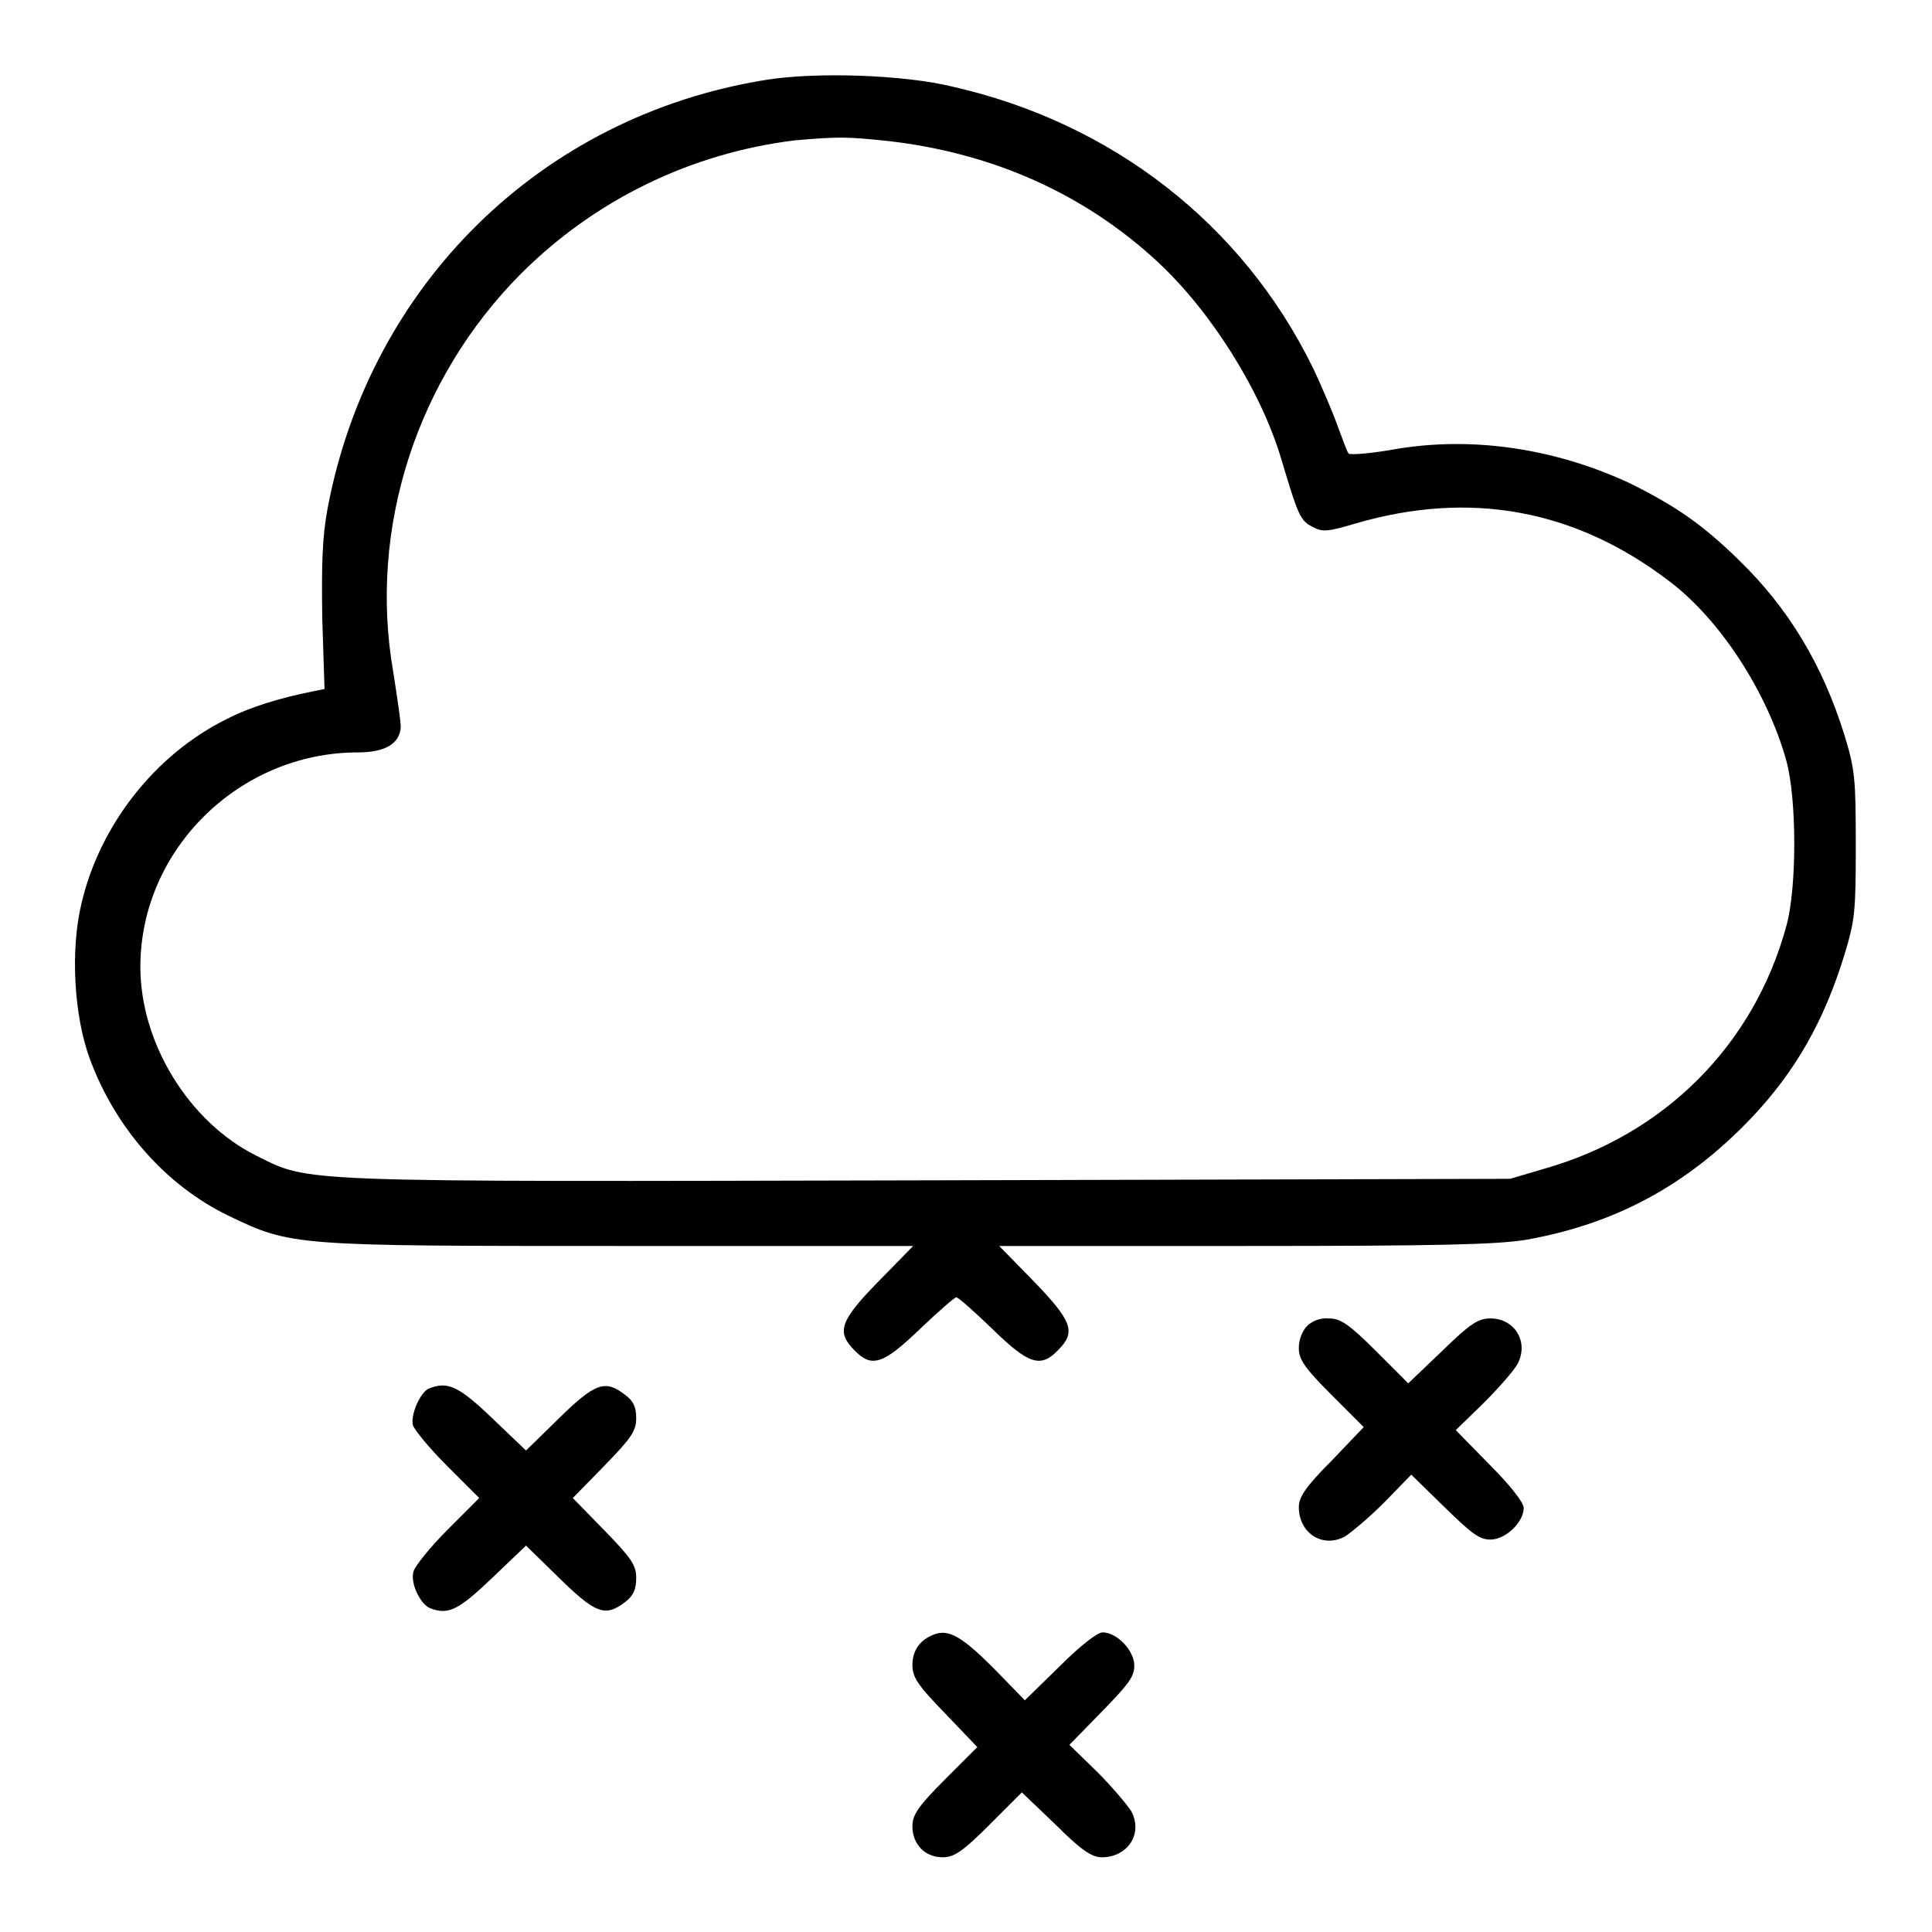
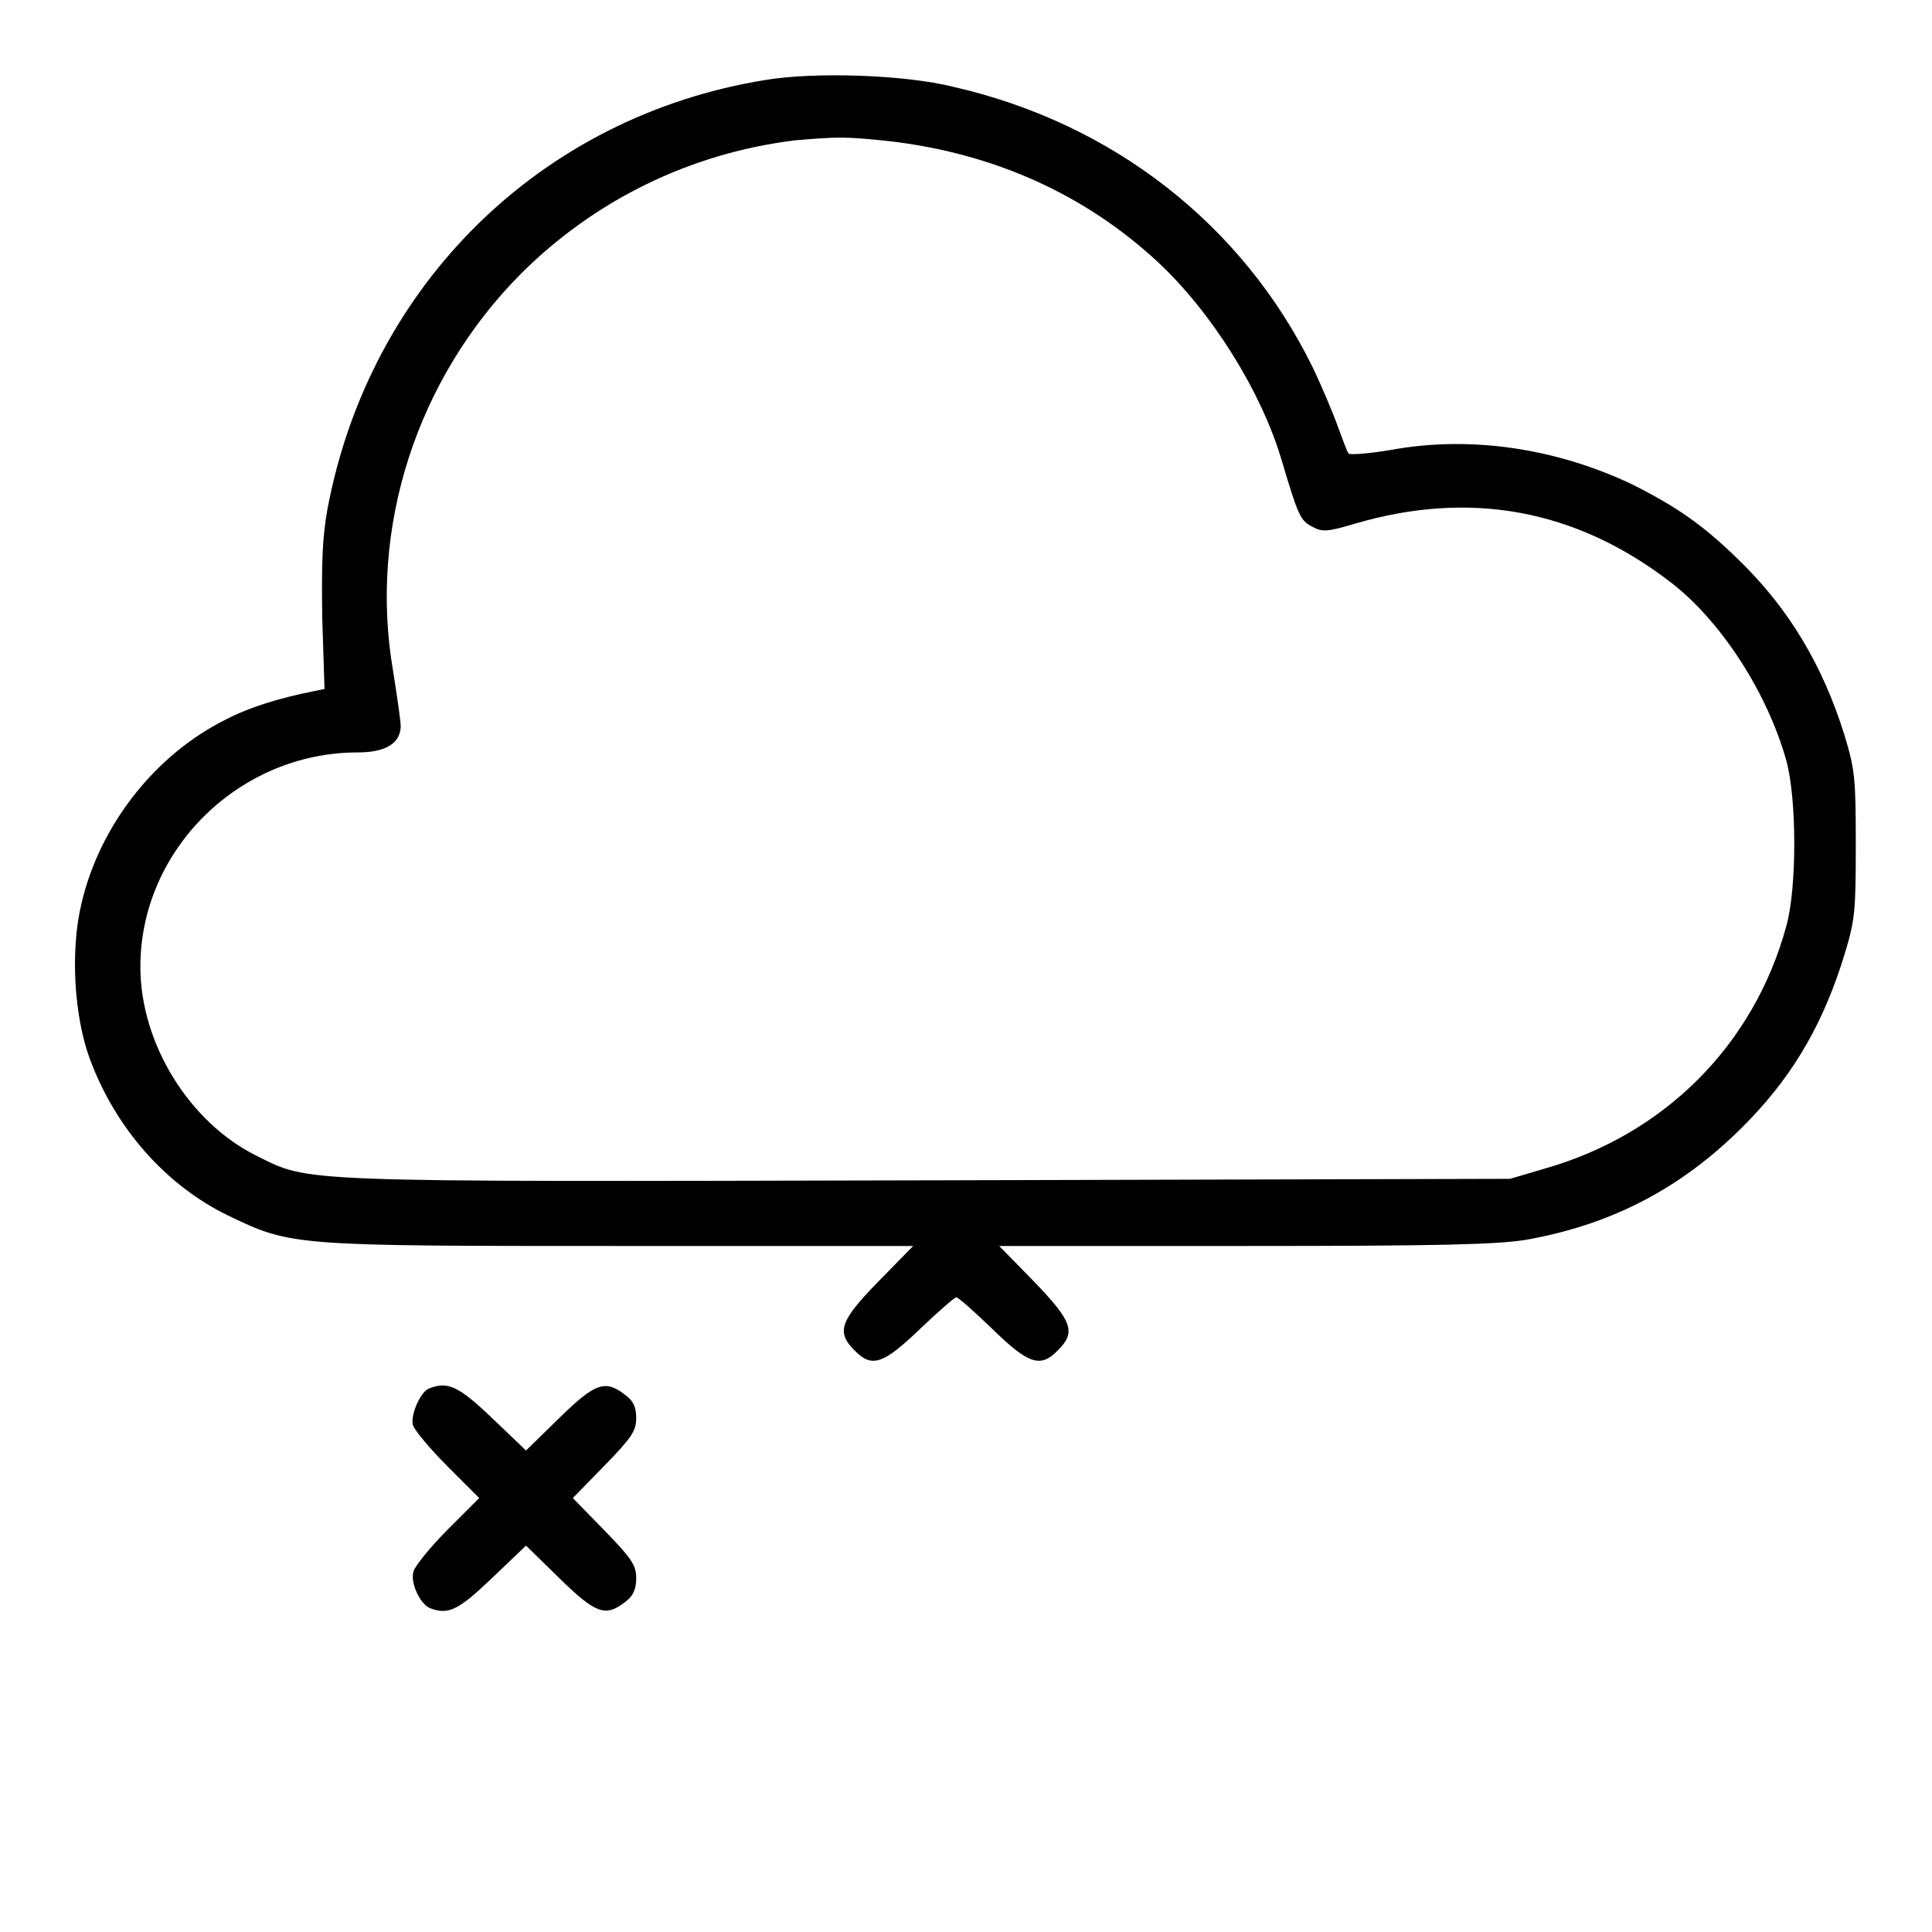
<svg xmlns="http://www.w3.org/2000/svg" version="1.1" x="0px" y="0px" viewBox="0 0 256 256" enable-background="new 0 0 256 256" xml:space="preserve">
  <g>
    <g>
      <g>
        <path fill="#000000" d="M101.4,10.6c-29.7,4.8-52.4,27.1-58,56.8c-0.7,3.9-0.8,7.1-0.7,14.5l0.3,9.4l-1.5,0.3c-4.5,0.9-8.4,2.1-11.5,3.7c-9.5,4.7-16.8,14.1-19.2,24.4c-1.5,6.2-1,14.9,1.1,20.6c3.4,9.2,10.1,16.8,18.4,20.8c8.3,4,8.6,4,52,4h38.7l-4.6,4.7c-5.1,5.2-5.6,6.7-3.2,9.1c2.3,2.4,3.8,1.9,8.7-2.8c2.4-2.3,4.6-4.2,4.8-4.2c0.3,0,2.4,1.9,4.8,4.2c4.8,4.7,6.4,5.2,8.7,2.8c2.4-2.4,1.9-3.8-3.2-9.1l-4.6-4.7h32.4c26.4,0,33.3-0.2,37.3-0.8c11.9-2.1,21.4-7.2,29.9-16.1c5.9-6.2,9.7-12.9,12.4-21.7c1.4-4.6,1.5-5.7,1.5-14.5c0-8.8-0.1-10-1.5-14.6c-2.9-9.3-7.4-16.8-14-23.2c-4.8-4.7-8.3-7.1-14.3-10.1c-10-4.7-21.2-6.4-31.7-4.5c-2.9,0.5-5.5,0.7-5.7,0.5c-0.2-0.2-0.8-1.9-1.4-3.5c-0.6-1.7-2.1-5.3-3.4-8c-9.3-18.9-26.5-32.3-47.6-37.1C119.9,9.9,108,9.5,101.4,10.6z M117.8,18.7c13.8,1.6,25.9,7,35.6,16c7.1,6.6,13.7,17.1,16.4,26.2c2.2,7.4,2.5,8.1,4.1,8.9c1.3,0.7,1.9,0.7,5.6-0.4c15.3-4.5,29.3-1.9,41.8,7.7c6.7,5.1,12.9,14.7,15.4,23.7c1.4,5.1,1.4,16.9,0,21.9c-4.3,15.8-16.2,27.7-32.2,32.2l-4.4,1.3l-77.2,0.2c-85.1,0.2-81.7,0.3-89-3.3c-8.8-4.4-15.3-14.8-15.3-25c0-15.5,13.1-28.4,28.8-28.4c3.7,0,5.6-1.2,5.7-3.4c0-0.8-0.5-4.1-1-7.3c-3.3-19,3.1-38.8,16.9-52.7c9.8-9.8,22.5-16,36.3-17.7C111.1,18.1,112.1,18.1,117.8,18.7z" />
-         <path fill="#000000" d="M173.2,175.7c-0.7,0.7-1.1,1.9-1.1,2.9c0,1.5,0.7,2.6,4.3,6.2l4.3,4.3l-4.3,4.5c-3.4,3.4-4.3,4.8-4.3,6.1c0,3.4,3.1,5.5,6.1,3.9c0.8-0.5,3.2-2.5,5.2-4.5l3.6-3.7l4.4,4.3c3.6,3.5,4.6,4.3,6.1,4.3c2,0,4.4-2.3,4.4-4.2c0-0.7-1.8-3-4.5-5.7l-4.5-4.6l3.7-3.6c2-2,4.1-4.4,4.5-5.2c1.5-2.9-0.4-6-3.6-6c-1.6,0-2.6,0.6-6.4,4.3l-4.5,4.3l-4.3-4.3c-3.6-3.6-4.7-4.3-6.2-4.3C175,174.6,173.9,175,173.2,175.7z" />
        <path fill="#000000" d="M56.8,184c-1.1,0.5-2.4,3.4-2.1,4.8c0.2,0.7,2.3,3.2,4.6,5.5l4.2,4.2l-4.2,4.2c-2.3,2.3-4.3,4.8-4.5,5.5c-0.5,1.5,0.9,4.4,2.2,4.9c2.4,0.9,3.7,0.3,8.2-4l4.5-4.3l4.4,4.3c4.8,4.7,6.1,5.2,8.7,3.2c1.1-0.8,1.5-1.7,1.5-3.2c0-1.7-0.6-2.6-4.2-6.3l-4.2-4.3l4.2-4.3c3.6-3.7,4.2-4.6,4.2-6.3c0-1.5-0.4-2.3-1.5-3.1c-2.6-2-3.9-1.6-8.7,3.1l-4.4,4.3l-4.5-4.3C60.7,183.6,59.3,183,56.8,184z" />
-         <path fill="#000000" d="M123.7,216.6c-1.8,0.7-2.8,2.1-2.8,4c0,1.6,0.6,2.6,4.3,6.4l4.3,4.5l-4.3,4.3c-3.6,3.6-4.3,4.7-4.3,6.2c0,2.4,1.7,4.1,4,4.1c1.5,0,2.6-0.7,6.2-4.3l4.3-4.3l4.5,4.3c3.4,3.4,4.8,4.3,6.1,4.3c3.4,0,5.5-3.1,3.9-6.1c-0.5-0.8-2.5-3.2-4.5-5.2l-3.7-3.6l4.3-4.4c3.5-3.6,4.3-4.6,4.3-6.1c0-2-2.3-4.4-4.2-4.4c-0.7,0-3,1.8-5.7,4.5l-4.6,4.5l-3.6-3.7C127.5,216.8,125.7,215.8,123.7,216.6z" />
      </g>
    </g>
  </g>
</svg>